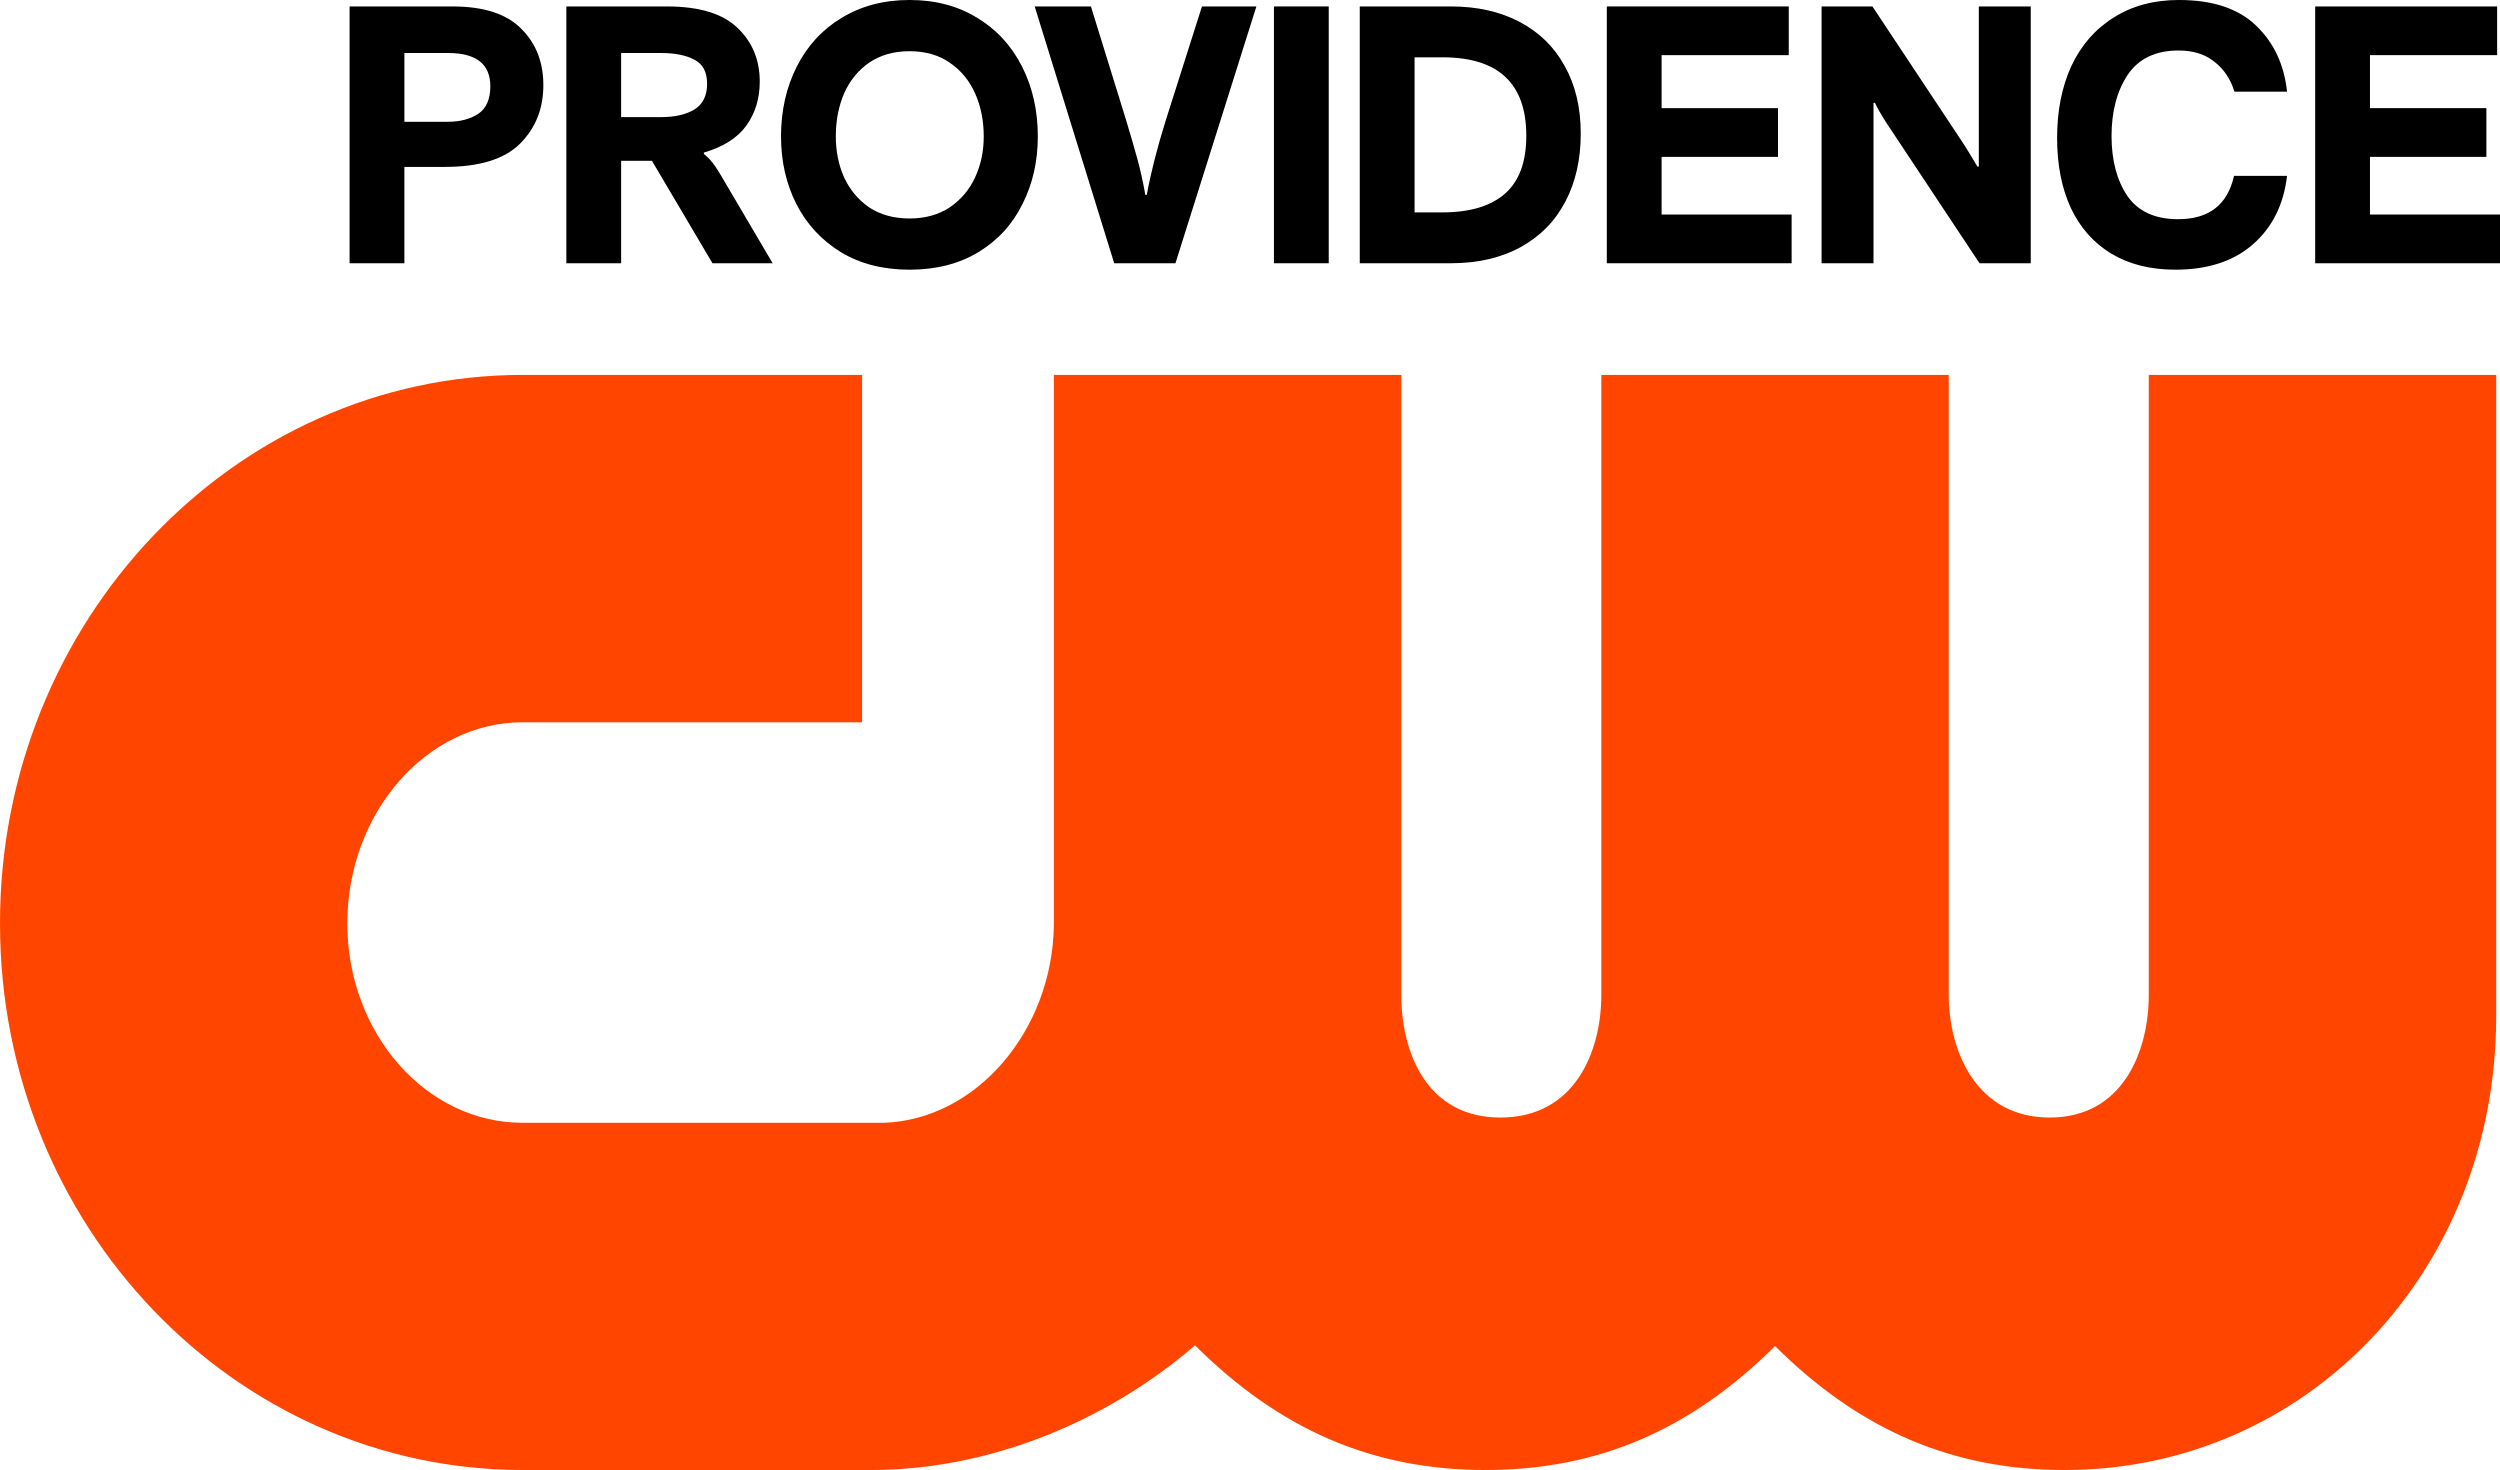
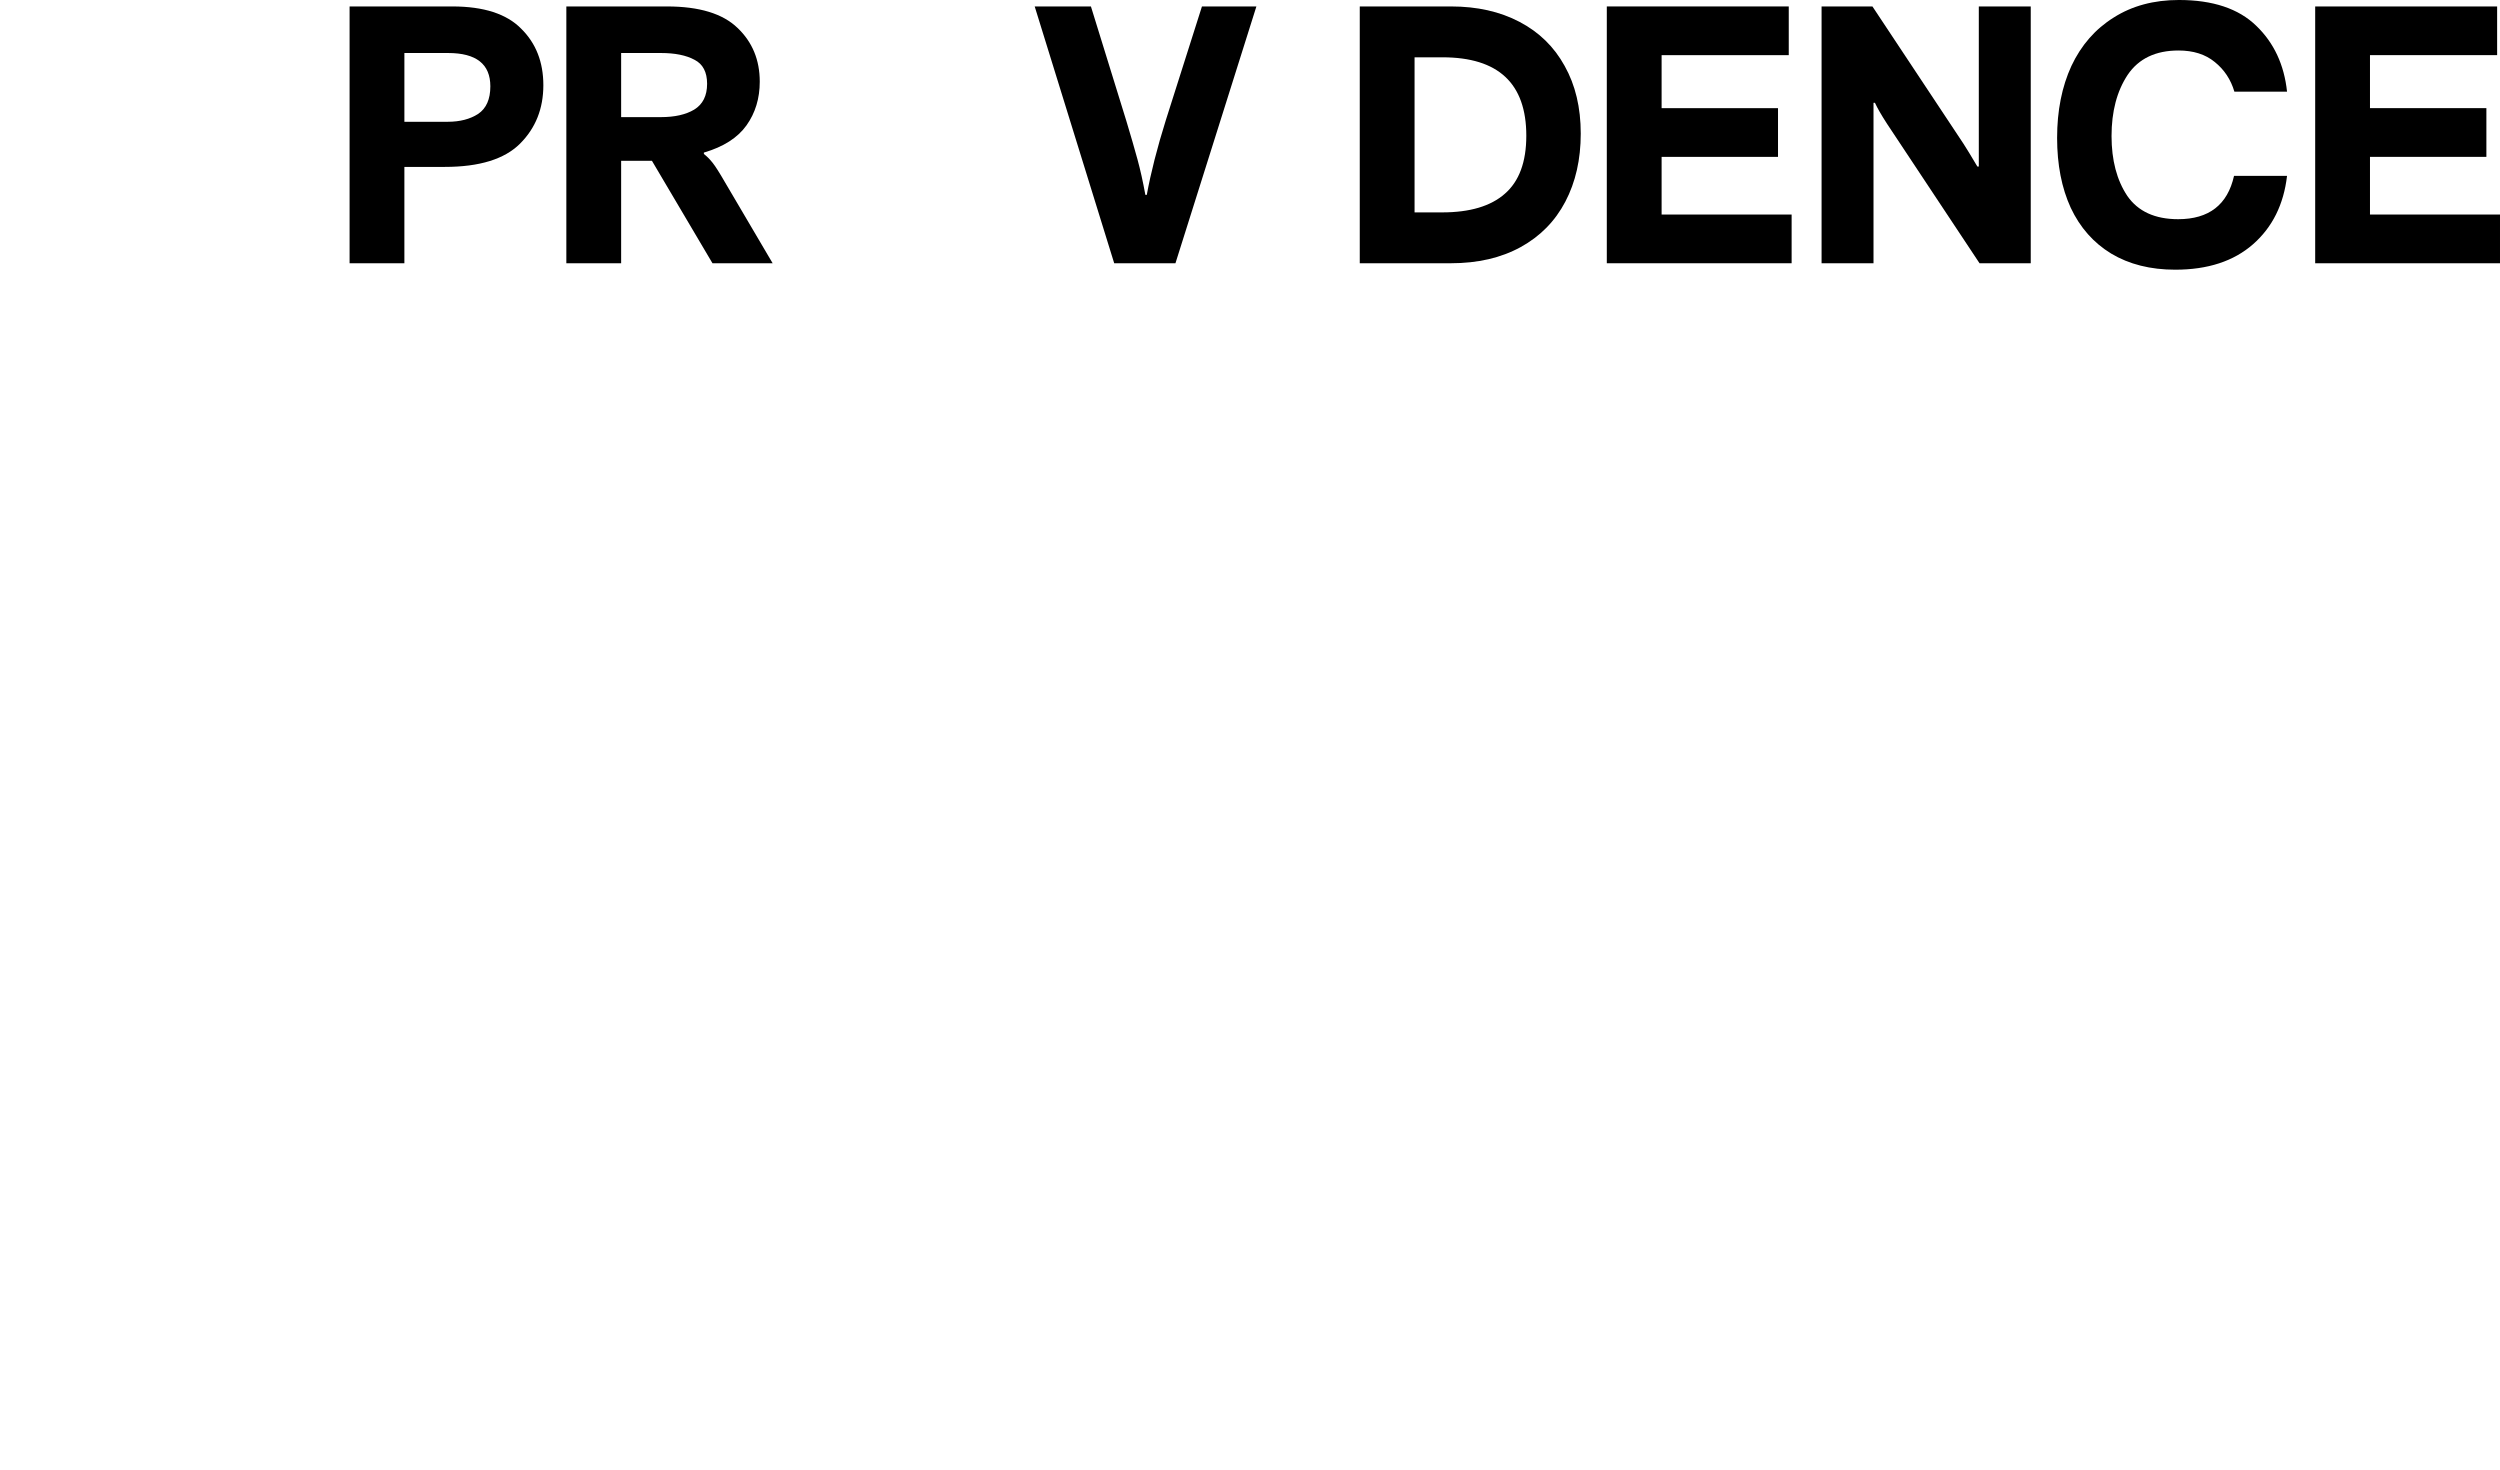
<svg xmlns="http://www.w3.org/2000/svg" id="CW_Logo" viewBox="0 0 1001.527 588.902" version="1.1" xml:space="preserve" width="1001.527" height="588.902">
  <defs id="defs1">
    <style id="style1">.cls-1{fill:#000C0D;}</style>
  </defs>
-   <path class="cls-1" d="m 860.82,150.192 v 248.37 c 0,22.67 -10.4,49.14 -39.7,49.14 -29.3,0 -40.43,-26.47 -40.43,-49.14 v -248.37 H 641.51 v 248.37 c 0,22.67 -10.58,49.14 -40.41,49.14 -29.83,0 -39.73,-26.47 -39.73,-49.14 v -248.37 H 422.2 v 220.5 c -0.66,42.45 -31.23,77.89 -68.2,79.12 H 209.37 c -38.73,-0.01 -70.23,-35.84 -70.23,-79.89 0,-44.05 31.51,-80.56 70.23,-80.56 h 136 v -139.17 h -136 c -115.44,0 -209.37,98.57 -209.37,219.72 0,121.15 93.93,218.99 209.37,218.99 H 349 c 46.75,0 93.83,-18.97 129.74,-49.94 34.15,34 71.45,49.94 116.31,49.94 44.86,0 82.02,-15.85 116.05,-49.65 34.02,33.8 71.26,49.65 116.04,49.65 96.93,0 172.86,-79.76 172.86,-181.59 v -257.12 z" id="path1" style="fill:#ff4500;fill-opacity:1" />
  <g id="g15" transform="translate(0,150.192)">
    <path style="font-weight:bold;font-size:143.589px;line-height:0.9;font-family:'F37 Bolton';-inkscape-font-specification:'F37 Bolton Bold';letter-spacing:0px;word-spacing:0px;fill:#000000;fill-opacity:1;stroke-width:1.681;paint-order:markers fill stroke" d="M 1001.527,-44.73 H 927.488 V -147.61 h 72.891 v 19.514 h -50.938 v 21.236 h 46.633 v 19.514 h -46.633 v 23.101 h 52.085 z" id="path10" />
    <path style="font-weight:bold;font-size:143.589px;line-height:0.9;font-family:'F37 Bolton';-inkscape-font-specification:'F37 Bolton Bold';letter-spacing:0px;word-spacing:0px;fill:#000000;fill-opacity:1;stroke-width:1.681;paint-order:markers fill stroke" d="m 871.449,-42.148 q -14.923,0 -25.684,-6.457 -10.618,-6.457 -16.214,-18.366 -5.452,-11.909 -5.452,-27.98 0,-16.357 5.739,-28.841 5.883,-12.483 16.931,-19.371 11.048,-7.031 26.114,-7.031 20.375,0 30.993,10.331 10.618,10.187 12.34,26.401 h -21.092 q -2.152,-7.318 -7.892,-11.909 -5.596,-4.592 -14.492,-4.592 -13.775,0 -20.375,9.757 -6.457,9.757 -6.457,24.536 0,14.492 6.313,23.962 6.457,9.327 20.375,9.327 18.51,0 22.384,-17.362 h 21.236 q -2.009,17.218 -13.631,27.406 -11.622,10.187 -31.136,10.187 z" id="path9" />
    <path style="font-weight:bold;font-size:143.589px;line-height:0.9;font-family:'F37 Bolton';-inkscape-font-specification:'F37 Bolton Bold';letter-spacing:0px;word-spacing:0px;fill:#000000;fill-opacity:1;stroke-width:1.681;paint-order:markers fill stroke" d="M 729.743,-44.73 V -147.61 h 20.375 l 36.445,54.955 q 1.865,2.87 5.596,9.183 h 0.574 v -64.138 h 20.805 v 102.879 h -20.518 l -37.019,-55.816 q -3.444,-5.309 -4.879,-8.466 h -0.574 v 64.282 z" id="path8" />
    <path style="font-weight:bold;font-size:143.589px;line-height:0.9;font-family:'F37 Bolton';-inkscape-font-specification:'F37 Bolton Bold';letter-spacing:0px;word-spacing:0px;fill:#000000;fill-opacity:1;stroke-width:1.681;paint-order:markers fill stroke" d="M 717.742,-44.73 H 643.703 V -147.61 h 72.891 v 19.514 h -50.937 v 21.236 h 46.633 v 19.514 h -46.633 v 23.101 h 52.085 z" id="path7" />
    <path style="font-weight:bold;font-size:143.589px;line-height:0.9;font-family:'F37 Bolton';-inkscape-font-specification:'F37 Bolton Bold';letter-spacing:0px;word-spacing:0px;fill:#000000;fill-opacity:1;stroke-width:1.681;paint-order:markers fill stroke" d="M 544.735,-44.73 V -147.61 h 36.589 q 15.64,0 27.406,6.17 11.766,6.17 18.079,17.649 6.457,11.479 6.457,27.119 0,15.496 -6.17,27.262 -6.17,11.766 -17.936,18.223 -11.766,6.457 -27.98,6.457 z m 33.002,-20.375 q 16.644,0 25.11,-7.461 8.609,-7.461 8.609,-23.245 0,-31.423 -33.576,-31.423 H 566.689 v 62.129 z" id="path6" />
-     <path style="font-weight:bold;font-size:143.589px;line-height:0.9;font-family:'F37 Bolton';-inkscape-font-specification:'F37 Bolton Bold';letter-spacing:0px;word-spacing:0px;fill:#000000;fill-opacity:1;stroke-width:1.681;paint-order:markers fill stroke" d="M 532.304,-44.73 H 510.351 V -147.61 h 21.953 z" id="path5" />
    <path style="font-weight:bold;font-size:143.589px;line-height:0.9;font-family:'F37 Bolton';-inkscape-font-specification:'F37 Bolton Bold';letter-spacing:0px;word-spacing:0px;fill:#000000;fill-opacity:1;stroke-width:1.681;paint-order:markers fill stroke" d="M 446.362,-44.73 414.509,-147.61 h 22.527 l 14.205,45.915 q 2.726,9.04 4.448,15.353 1.722,6.313 3.157,14.205 h 0.574 q 2.439,-13.344 7.605,-29.845 l 14.492,-45.628 h 21.81 l -32.428,102.879 z" id="path4" />
-     <path style="font-weight:bold;font-size:143.589px;line-height:0.9;font-family:'F37 Bolton';-inkscape-font-specification:'F37 Bolton Bold';letter-spacing:0px;word-spacing:0px;fill:#000000;fill-opacity:1;stroke-width:1.681;paint-order:markers fill stroke" d="m 364.396,-42.148 q -15.927,0 -27.549,-7.031 -11.622,-7.174 -17.792,-19.227 -6.17,-12.196 -6.17,-27.119 0,-15.496 6.313,-27.98 6.313,-12.483 17.936,-19.514 11.766,-7.174 27.262,-7.174 15.496,0 27.119,7.174 11.622,7.031 17.936,19.514 6.313,12.483 6.313,27.98 0,14.923 -6.17,27.119 -6.026,12.196 -17.649,19.227 -11.622,7.031 -27.549,7.031 z m 0,-20.518 q 9.327,0 16.07,-4.448 6.744,-4.592 10.187,-12.053 3.444,-7.461 3.444,-16.357 0,-9.47 -3.444,-17.218 -3.444,-7.748 -10.187,-12.34 -6.6,-4.592 -16.07,-4.592 -9.47,0 -16.214,4.592 -6.6,4.592 -10.044,12.34 -3.3,7.748 -3.3,17.218 0,8.896 3.3,16.357 3.444,7.461 10.044,12.053 6.744,4.448 16.214,4.448 z" id="path3" />
    <path style="font-weight:bold;font-size:143.589px;line-height:0.9;font-family:'F37 Bolton';-inkscape-font-specification:'F37 Bolton Bold';letter-spacing:0px;word-spacing:0px;fill:#000000;fill-opacity:1;stroke-width:1.681;paint-order:markers fill stroke" d="M 226.883,-44.73 V -147.61 h 40.319 q 19.371,0 28.267,8.609 8.896,8.466 8.896,21.523 0,10.044 -5.309,17.505 -5.309,7.461 -17.075,10.905 v 0.574 q 1.722,1.291 3.444,3.444 1.722,2.152 5.022,7.892 l 19.084,32.428 h -24.106 l -24.249,-41.037 h -12.34 v 41.037 z m 37.88,-58.542 q 8.322,0 13.344,-3.013 5.165,-3.157 5.165,-10.331 0,-7.031 -5.022,-9.614 -5.022,-2.726 -13.488,-2.726 h -15.927 v 25.684 z" id="path2" />
    <path style="font-weight:bold;font-size:143.589px;line-height:0.9;font-family:'F37 Bolton';-inkscape-font-specification:'F37 Bolton Bold';letter-spacing:0px;word-spacing:0px;fill:#000000;fill-opacity:1;stroke-width:1.681;paint-order:markers fill stroke" d="M 140.048,-44.73 V -147.61 h 41.18 q 18.797,0 27.549,8.896 8.896,8.753 8.896,22.671 0,14.062 -9.327,23.388 -9.327,9.327 -30.132,9.327 h -16.214 v 38.598 z m 39.315,-56.677 q 7.318,0 12.196,-3.157 4.879,-3.3 4.879,-11.048 0,-13.344 -16.931,-13.344 h -17.505 v 27.549 z" id="text1" />
  </g>
</svg>